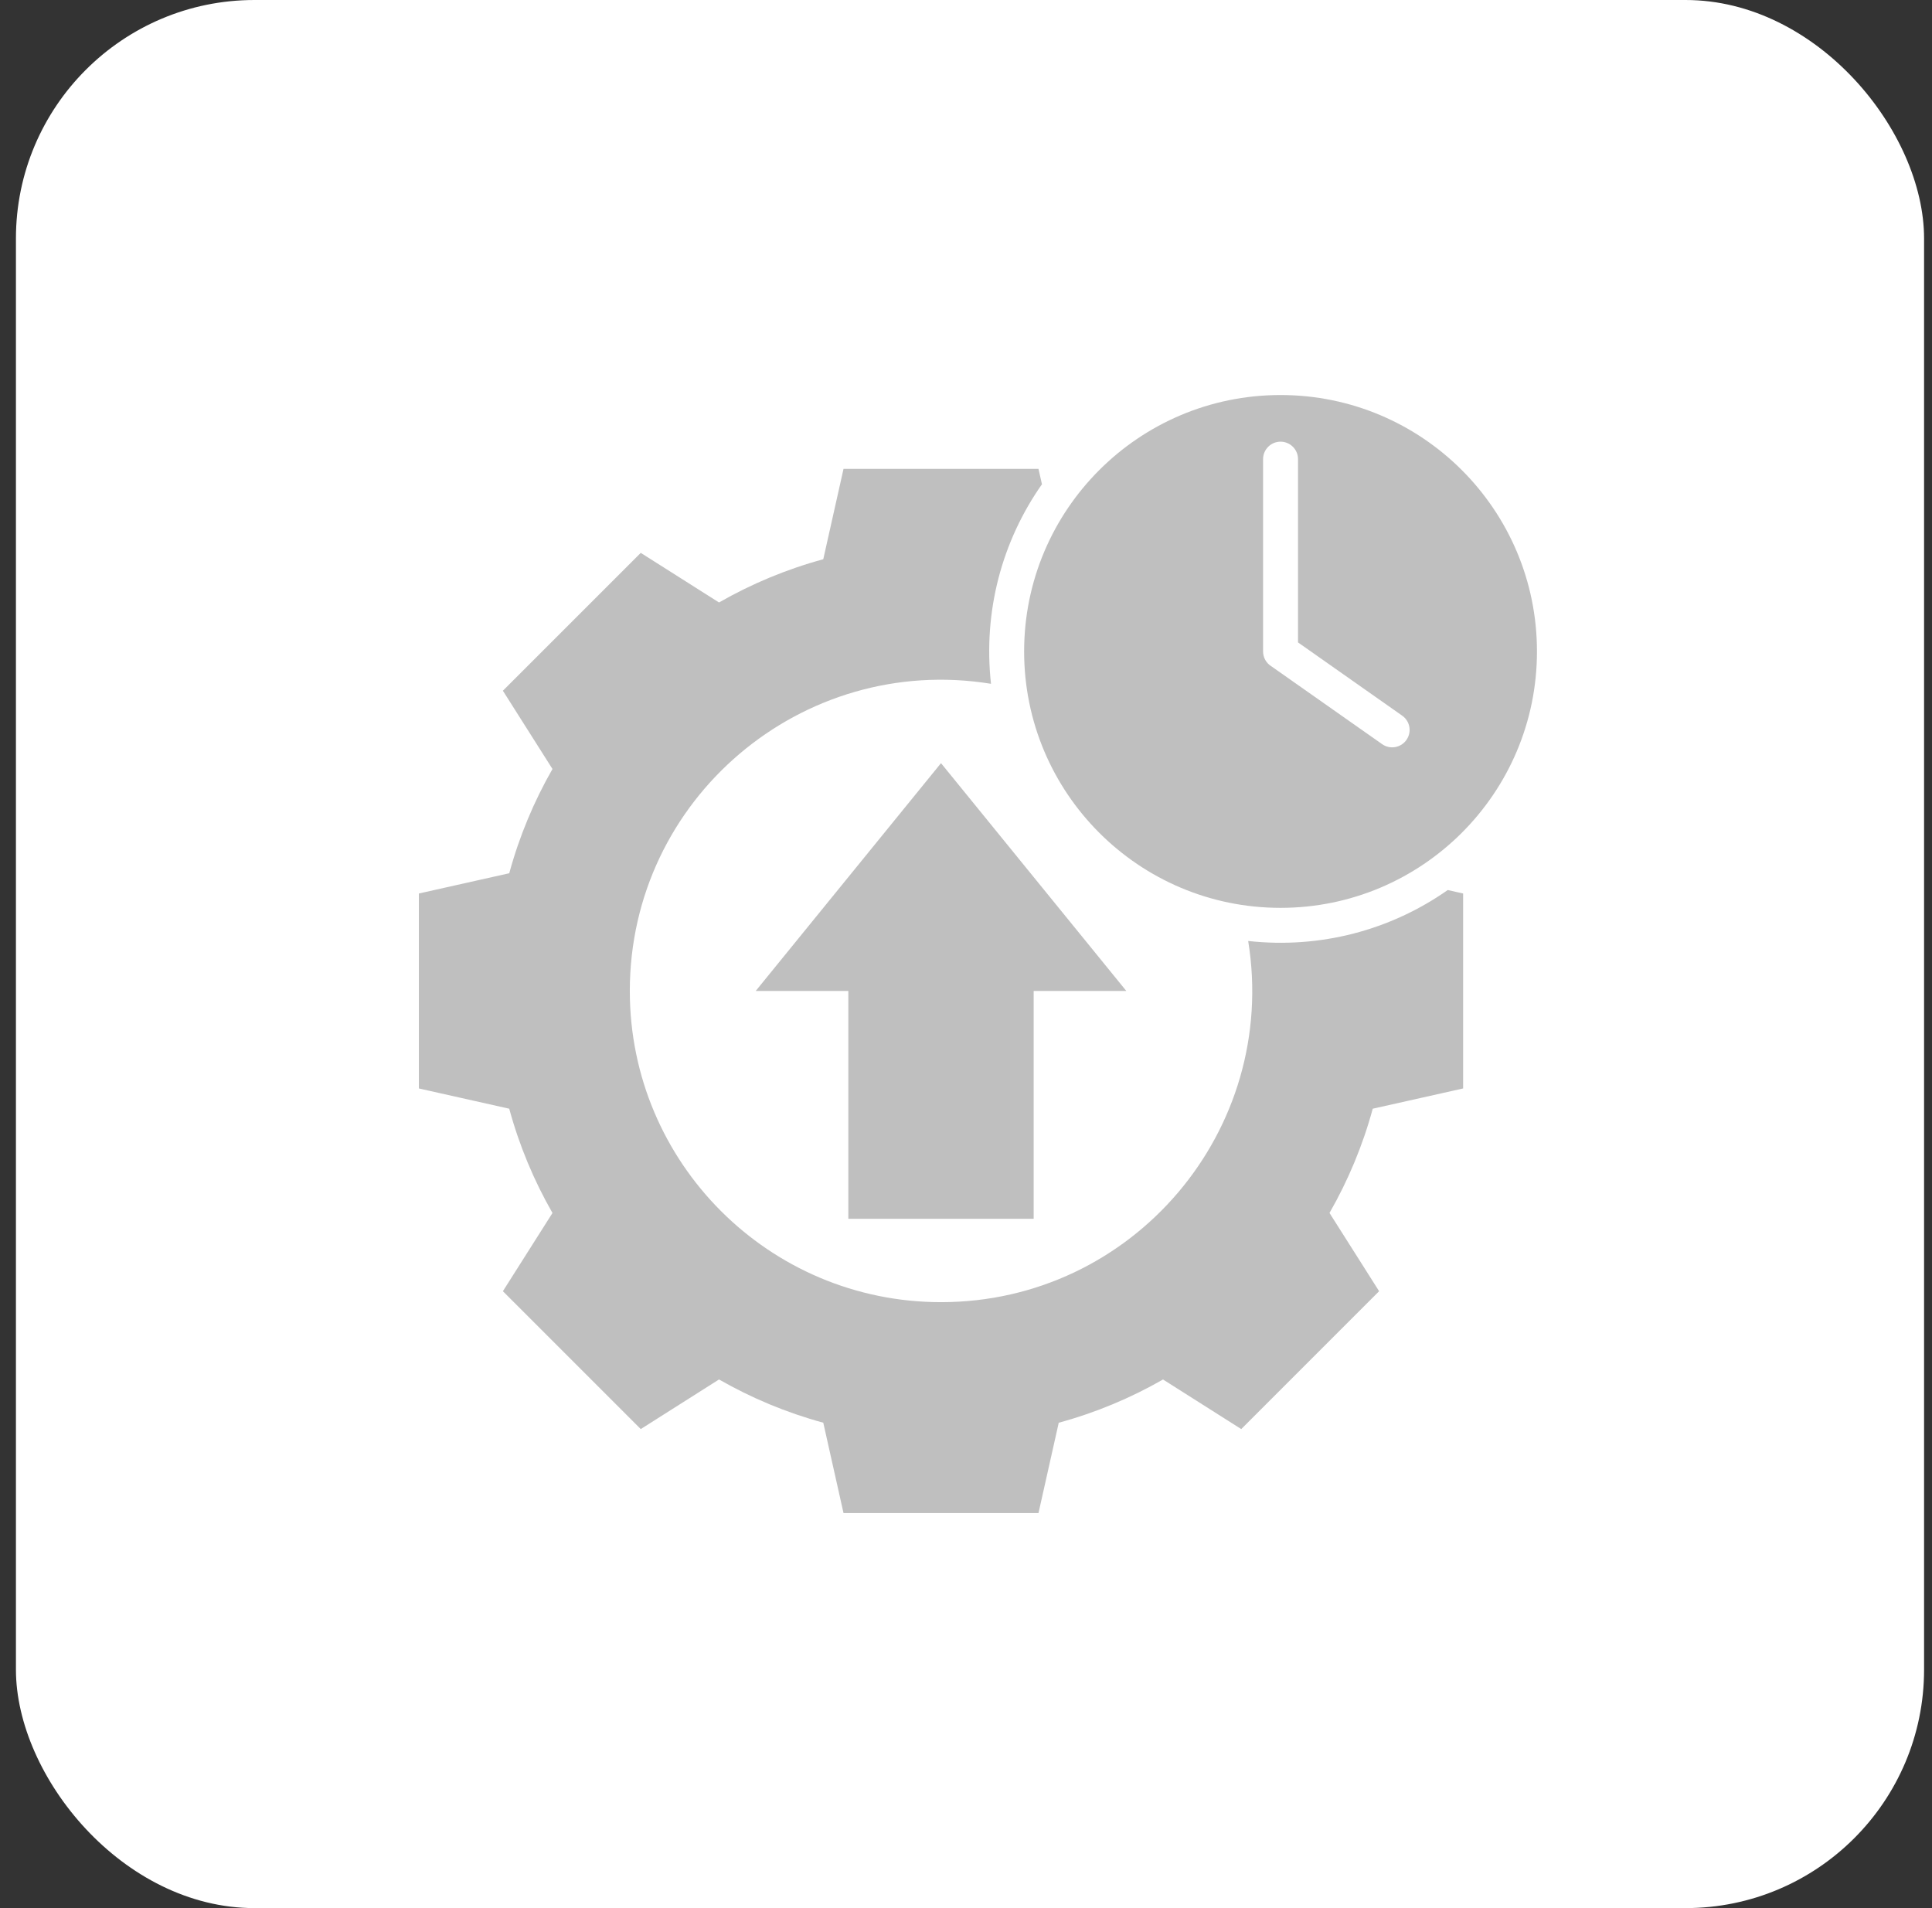
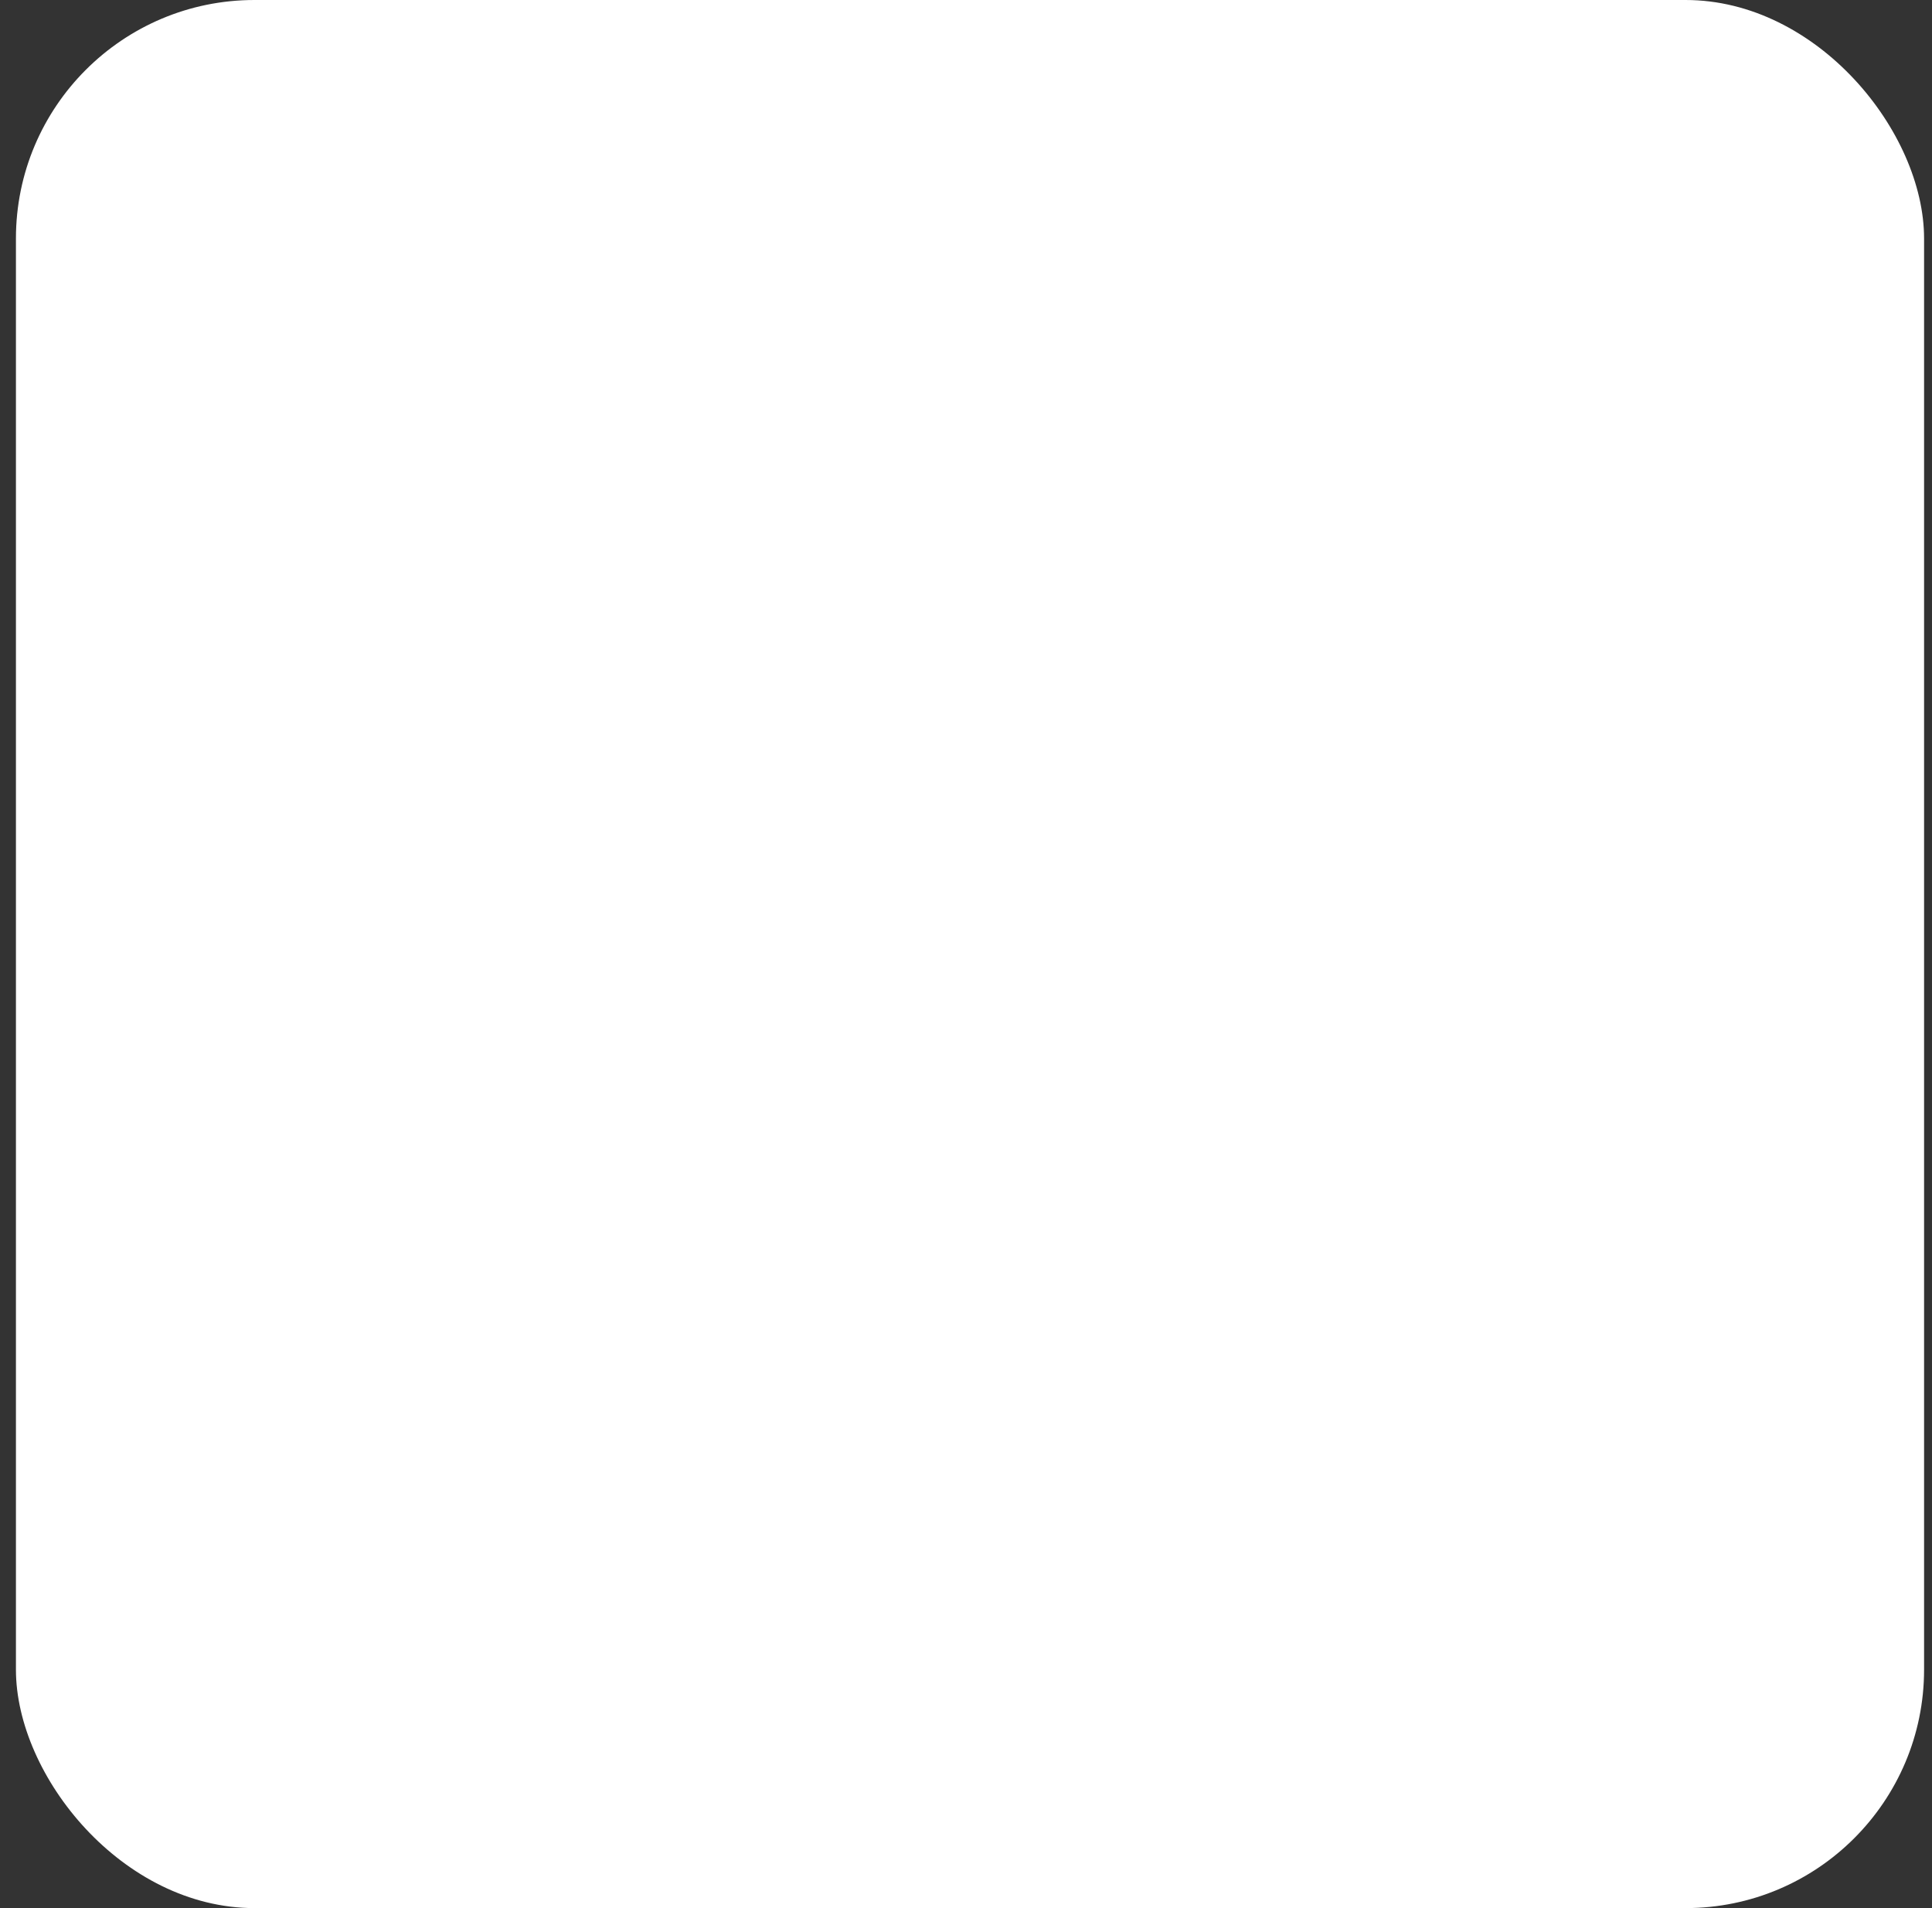
<svg xmlns="http://www.w3.org/2000/svg" width="81" height="80" viewBox="0 0 81 80" fill="none">
  <rect x="0" y="0" width="81" height="80" fill="#333333" stroke="none" />
  <rect x="0.668" width="80" height="80" rx="10" fill="white" />
-   <path fill-rule="evenodd" clip-rule="evenodd" d="M60.697 37.316L61.342 37.461V45.635L57.553 46.484C57.133 48.03 56.519 49.495 55.74 50.855L57.82 54.136L52.04 59.916L48.76 57.837C47.401 58.616 45.934 59.23 44.388 59.65L43.539 63.438H35.365L34.516 59.649C32.97 59.228 31.505 58.615 30.145 57.836L26.864 59.916L21.084 54.136L23.163 50.856C22.384 49.496 21.77 48.03 21.35 46.484L17.562 45.635V37.461L21.351 36.612C21.771 35.066 22.385 33.6 23.163 32.241L21.084 28.96L26.864 23.18L30.145 25.259C31.505 24.481 32.97 23.867 34.516 23.447L35.365 19.658H43.539L43.684 20.303C42.008 22.689 41.213 25.635 41.548 28.669C33.615 27.387 26.405 33.498 26.405 41.548C26.405 48.754 32.246 54.595 39.452 54.595C47.502 54.595 53.612 47.386 52.331 39.452C55.365 39.787 58.311 38.992 60.697 37.316ZM53.687 16.562C47.75 16.562 42.937 21.375 42.937 27.313C42.937 33.25 47.75 38.063 53.687 38.063C59.624 38.063 64.438 33.25 64.438 27.313C64.438 21.375 59.624 16.562 53.687 16.562ZM52.955 19.25V27.313C52.955 27.577 53.095 27.808 53.305 27.937L57.947 31.2C58.277 31.433 58.733 31.353 58.965 31.023C59.198 30.693 59.118 30.237 58.788 30.005L54.42 26.934V19.25C54.42 18.846 54.092 18.518 53.688 18.518C53.283 18.518 52.955 18.846 52.955 19.25ZM43.337 51.1V41.548H47.222L39.452 31.996L31.683 41.548H35.567V51.1H43.337Z" fill="#BFBFBF" />
</svg>